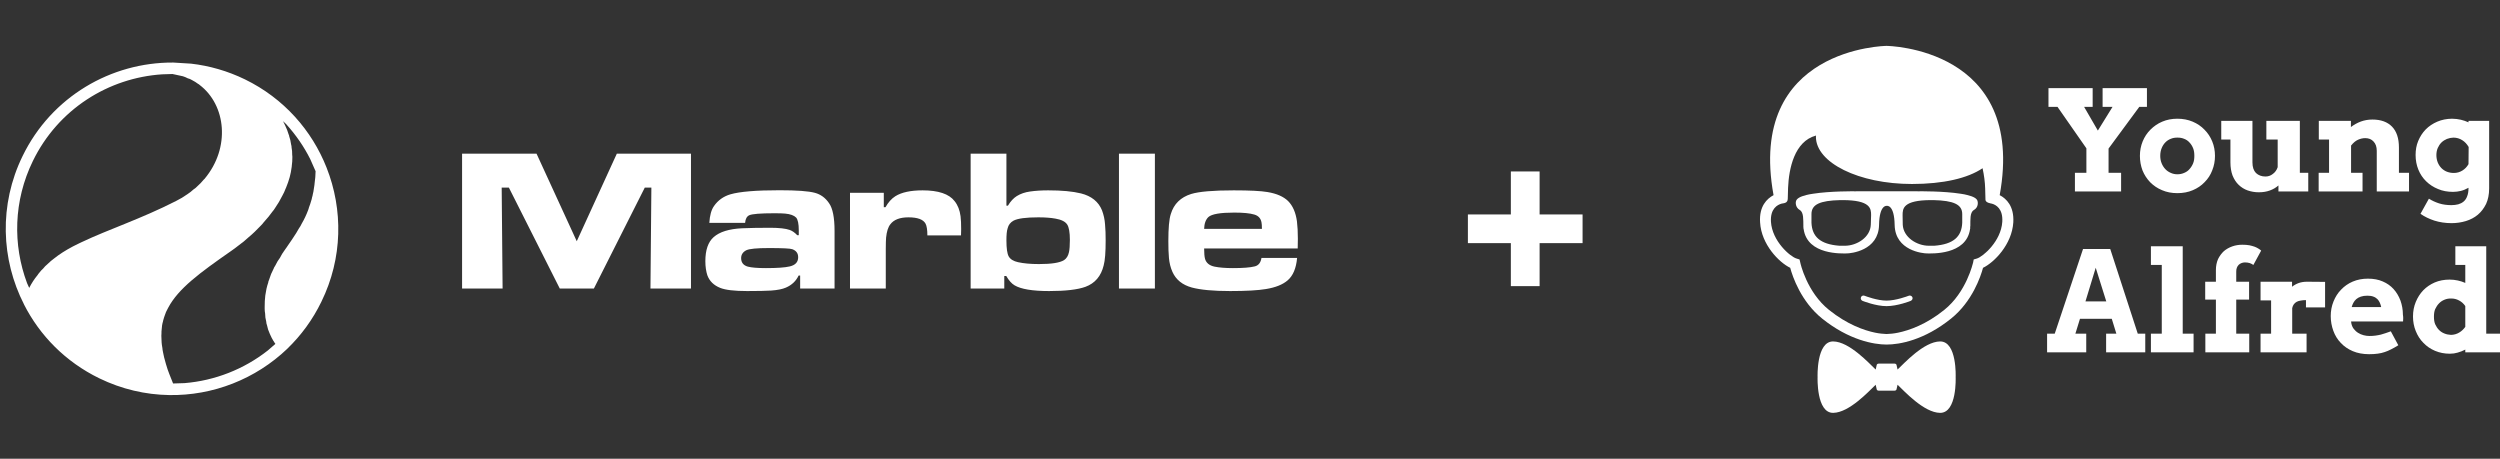
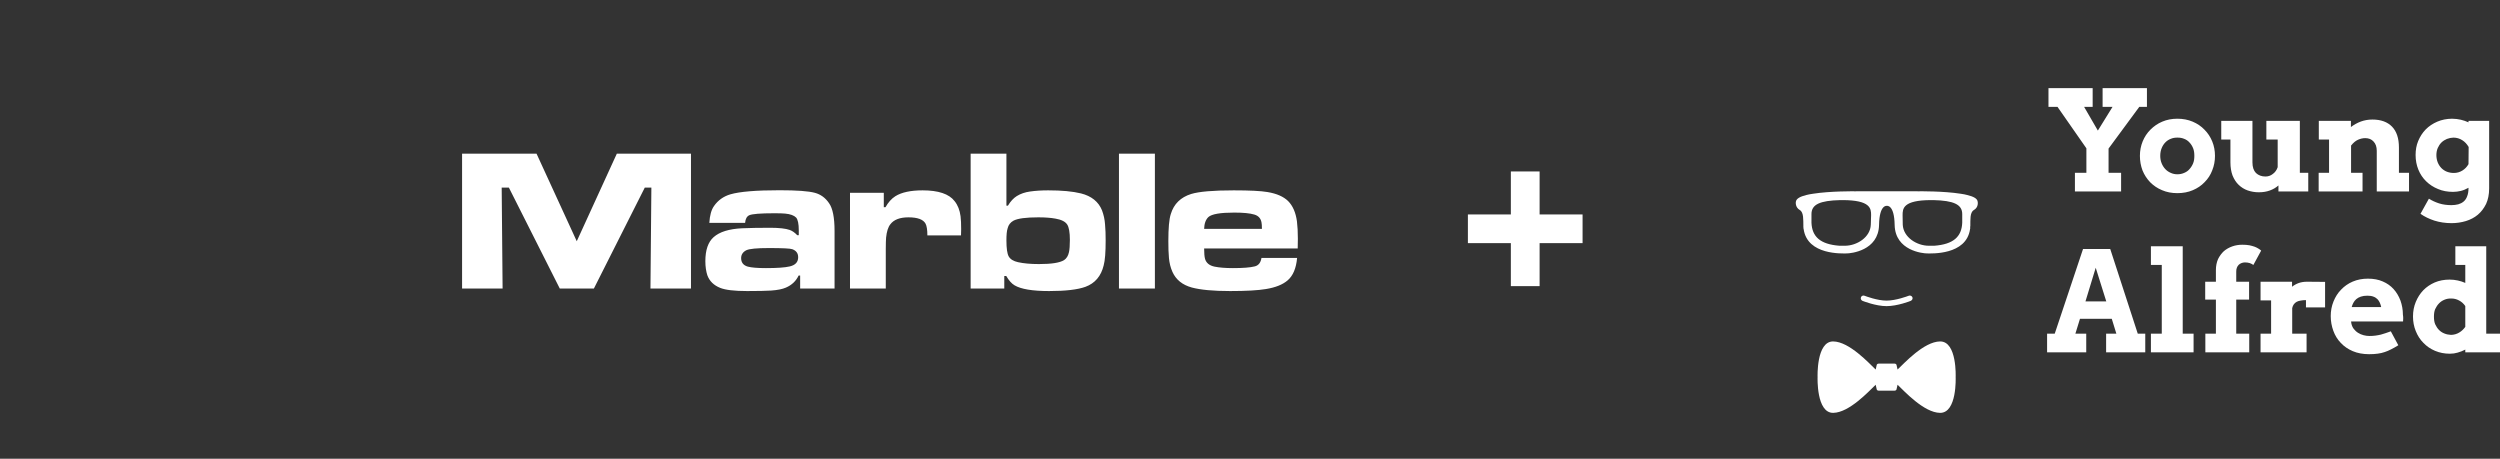
<svg xmlns="http://www.w3.org/2000/svg" fill="none" fill-rule="evenodd" stroke="black" stroke-width="0.501" stroke-linejoin="bevel" stroke-miterlimit="10" font-family="Times New Roman" font-size="16" style="font-variant-ligatures:none" version="1.1" overflow="visible" width="163.5pt" height="30.001pt" viewBox="1380 -797.213 163.5 30.001">
  <rect x="1380" y="-797.213" width="163.5" height="30.001" fill="#333333" stroke="none" />
  <defs>
	</defs>
  <g id="Layer 1" transform="scale(1 -1)">
    <rect x="1380.001" y="767.213" width="163.498" height="30.001" stroke="none" stroke-opacity="0.498" stroke-linejoin="miter" fill-opacity="0.498" />
    <g id="Group" fill="#ffffff" stroke="none">
      <g id="Group_1" stroke-linejoin="miter">
        <path d="M 1506.88,774.883 C 1505.82,774.872 1504.52,773.439 1504.1,773.045 L 1504.04,773.312 C 1504.04,773.38 1503.98,773.432 1503.91,773.432 L 1503.39,773.432 L 1503.38,773.432 L 1502.86,773.432 C 1502.79,773.432 1502.73,773.38 1502.73,773.312 L 1502.67,773.045 C 1502.25,773.439 1500.95,774.872 1499.89,774.883 C 1498.78,774.892 1498.87,772.548 1498.87,772.548 C 1498.87,772.548 1498.78,770.201 1499.89,770.212 C 1500.95,770.223 1502.25,771.656 1502.67,772.05 L 1502.73,771.782 C 1502.73,771.716 1502.79,771.664 1502.86,771.664 L 1503.38,771.664 L 1503.39,771.664 L 1503.91,771.664 C 1503.98,771.664 1504.04,771.716 1504.04,771.782 L 1504.1,772.05 C 1504.52,771.656 1505.82,770.223 1506.88,770.212 C 1508,770.201 1507.9,772.548 1507.9,772.548 C 1507.9,772.548 1508,774.892 1506.88,774.883 Z" marker-start="none" marker-end="none" />
        <g id="Group_2">
-           <path d="M 1510.78,784.45 C 1512.54,794.119 1503.38,794.212 1503.38,794.212 C 1503.38,794.212 1494.23,794.119 1495.99,784.45 C 1495.56,784.22 1495.04,783.729 1495.11,782.669 C 1495.19,781.223 1496.35,780.05 1497.08,779.698 C 1497.23,779.138 1497.78,777.494 1499.17,776.377 C 1500.92,774.97 1502.55,774.679 1503.38,774.679 C 1504.25,774.679 1505.85,774.97 1507.6,776.377 C 1508.99,777.494 1509.54,779.138 1509.69,779.698 C 1510.42,780.05 1511.58,781.223 1511.67,782.669 C 1511.73,783.729 1511.22,784.22 1510.78,784.45 M 1510.95,782.711 C 1510.87,781.43 1509.68,780.422 1509.29,780.306 L 1509.08,780.244 L 1509.04,780.035 C 1509.03,780.017 1508.61,778.108 1507.15,776.942 C 1505.97,775.989 1504.86,775.607 1504.14,775.457 C 1503.85,775.395 1503.6,775.376 1503.38,775.368 C 1503.17,775.378 1502.93,775.395 1502.63,775.457 C 1501.91,775.607 1500.81,775.989 1499.62,776.942 C 1498.16,778.108 1497.74,780.017 1497.74,780.035 L 1497.69,780.244 L 1497.49,780.306 C 1497.09,780.422 1495.9,781.43 1495.82,782.711 C 1495.77,783.571 1496.25,783.822 1496.51,783.893 L 1496.51,783.893 C 1496.51,783.893 1496.51,783.893 1496.51,783.895 C 1496.51,783.895 1496.51,783.895 1496.51,783.895 C 1496.63,783.927 1496.92,783.904 1496.92,784.219 C 1496.92,784.219 1496.92,784.219 1496.94,784.927 C 1496.99,786.175 1497.35,787.965 1498.76,788.346 L 1498.77,788.348 C 1498.77,788.323 1498.76,788.298 1498.76,788.273 C 1498.76,786.566 1501.57,785.18 1505.04,785.18 C 1507.09,785.18 1508.69,785.554 1509.66,786.211 C 1509.76,785.753 1509.82,785.29 1509.83,784.883 C 1509.85,784.21 1509.85,784.142 1509.85,784.142 C 1509.86,783.944 1510.23,783.906 1510.26,783.895 C 1510.26,783.895 1510.26,783.895 1510.26,783.895 C 1510.26,783.893 1510.26,783.893 1510.26,783.893 L 1510.27,783.893 C 1510.53,783.822 1511,783.571 1510.95,782.711 Z" marker-start="none" marker-end="none" />
          <path d="M 1505.07,777.777 C 1505.03,777.866 1504.92,777.908 1504.83,777.871 L 1504.83,777.872 C 1504.83,777.872 1504.83,777.871 1504.83,777.869 C 1504.83,777.869 1504.83,777.869 1504.82,777.868 L 1504.82,777.868 C 1504.75,777.84 1503.99,777.553 1503.38,777.553 C 1502.78,777.553 1502.02,777.84 1501.95,777.868 L 1501.95,777.868 C 1501.95,777.869 1501.94,777.869 1501.94,777.869 C 1501.94,777.871 1501.94,777.872 1501.94,777.872 L 1501.94,777.871 C 1501.85,777.908 1501.74,777.866 1501.71,777.777 C 1501.67,777.686 1501.71,777.584 1501.8,777.541 L 1501.8,777.54 C 1501.84,777.524 1502.68,777.192 1503.38,777.192 C 1504.09,777.192 1504.94,777.524 1504.97,777.54 L 1504.97,777.541 C 1505.06,777.584 1505.11,777.686 1505.07,777.777 Z" marker-start="none" marker-end="none" />
          <path d="M 1509.34,784.021 C 1509.32,784.229 1509.07,784.357 1508.66,784.458 C 1508.55,784.49 1508.4,784.518 1508.23,784.542 C 1507.1,784.721 1505.52,784.702 1505.52,784.702 L 1503.4,784.703 L 1501.28,784.702 C 1501.28,784.702 1499.7,784.721 1498.57,784.542 C 1498.4,784.518 1498.25,784.49 1498.13,784.458 C 1497.73,784.357 1497.48,784.229 1497.45,784.021 C 1497.45,784.021 1497.38,783.668 1497.71,783.475 C 1497.97,783.32 1497.93,782.825 1497.94,782.461 L 1497.94,782.432 C 1497.94,782.417 1497.94,782.4 1497.94,782.385 C 1497.94,782.339 1497.95,782.298 1497.95,782.26 C 1497.95,782.26 1497.95,782.256 1497.95,782.251 C 1497.95,782.244 1497.96,782.234 1497.96,782.229 C 1497.96,782.226 1497.96,782.223 1497.96,782.219 C 1498.21,780.513 1500.51,780.639 1500.77,780.639 C 1501.04,780.639 1502.85,780.814 1502.89,782.495 C 1502.91,783.851 1503.4,783.75 1503.4,783.75 C 1503.4,783.75 1503.89,783.851 1503.91,782.495 C 1503.95,780.814 1505.76,780.639 1506.03,780.639 C 1506.29,780.639 1508.59,780.513 1508.84,782.219 C 1508.84,782.223 1508.84,782.226 1508.84,782.229 C 1508.84,782.234 1508.84,782.244 1508.85,782.251 C 1508.85,782.256 1508.85,782.26 1508.85,782.26 C 1508.85,782.298 1508.85,782.339 1508.85,782.385 C 1508.85,782.4 1508.86,782.417 1508.86,782.432 L 1508.86,782.461 C 1508.87,782.825 1508.82,783.32 1509.09,783.475 C 1509.42,783.668 1509.34,784.021 1509.34,784.021 M 1502.35,782.513 C 1502.32,781.701 1501.45,781.141 1500.65,781.141 L 1500.3,781.141 C 1499.04,781.237 1498.51,781.733 1498.47,782.644 L 1498.47,783.212 C 1498.47,783.843 1499.02,784.095 1500.36,784.126 L 1500.5,784.126 C 1502.34,784.126 1502.37,783.566 1502.37,783.144 L 1502.35,782.513 M 1508.33,782.644 C 1508.29,781.733 1507.76,781.237 1506.5,781.141 L 1506.15,781.141 C 1505.35,781.141 1504.48,781.701 1504.44,782.513 L 1504.43,783.144 C 1504.43,783.566 1504.45,784.126 1506.3,784.126 L 1506.44,784.126 C 1507.77,784.095 1508.33,783.843 1508.33,783.212 L 1508.33,782.644 Z" marker-start="none" marker-end="none" />
        </g>
      </g>
      <path d="M 1533.87,774.248 C 1533.56,774.38 1533.3,774.559 1533.09,774.785 C 1532.87,775.011 1532.71,775.276 1532.6,775.577 C 1532.49,775.882 1532.43,776.203 1532.43,776.54 C 1532.43,776.881 1532.49,777.199 1532.61,777.494 C 1532.73,777.792 1532.89,778.052 1533.11,778.272 C 1533.32,778.493 1533.57,778.67 1533.87,778.798 C 1534.17,778.925 1534.5,778.989 1534.86,778.989 C 1535.23,778.989 1535.55,778.93 1535.83,778.807 C 1536.11,778.687 1536.35,778.52 1536.54,778.308 C 1536.73,778.098 1536.88,777.846 1536.99,777.558 C 1537.09,777.272 1537.15,776.964 1537.15,776.634 C 1537.16,776.562 1537.17,776.487 1537.17,776.414 C 1537.17,776.342 1537.17,776.267 1537.16,776.189 L 1533.76,776.189 L 1533.78,776.052 C 1533.81,775.918 1533.86,775.799 1533.94,775.699 C 1534.02,775.599 1534.11,775.512 1534.22,775.445 C 1534.33,775.378 1534.44,775.324 1534.58,775.29 C 1534.71,775.255 1534.84,775.24 1534.97,775.24 C 1535.11,775.24 1535.23,775.248 1535.35,775.264 C 1535.48,775.281 1535.59,775.303 1535.71,775.33 C 1535.82,775.358 1535.93,775.392 1536.03,775.429 C 1536.14,775.467 1536.25,775.507 1536.36,775.545 L 1536.85,774.634 C 1536.68,774.529 1536.53,774.441 1536.38,774.368 C 1536.24,774.295 1536.1,774.234 1535.96,774.189 C 1535.82,774.139 1535.66,774.104 1535.5,774.083 C 1535.34,774.061 1535.16,774.049 1534.94,774.049 C 1534.54,774.049 1534.18,774.116 1533.87,774.248 Z M 1539.25,774.269 C 1538.95,774.396 1538.7,774.57 1538.49,774.79 C 1538.27,775.009 1538.11,775.266 1537.99,775.563 C 1537.87,775.859 1537.81,776.177 1537.81,776.513 C 1537.81,776.853 1537.87,777.171 1537.99,777.462 C 1538.11,777.753 1538.27,778.008 1538.48,778.227 C 1538.69,778.444 1538.94,778.613 1539.23,778.74 C 1539.52,778.865 1539.85,778.927 1540.2,778.927 C 1540.39,778.927 1540.57,778.906 1540.74,778.869 C 1540.91,778.834 1541.07,778.779 1541.23,778.71 L 1541.23,779.885 L 1540.58,779.885 L 1540.58,781.107 L 1542.6,781.107 L 1542.6,775.391 L 1543.5,775.391 L 1543.5,774.169 L 1541.23,774.169 L 1541.23,774.35 C 1541.07,774.264 1540.9,774.2 1540.73,774.152 C 1540.57,774.104 1540.4,774.08 1540.22,774.08 C 1539.87,774.08 1539.55,774.143 1539.25,774.269 Z M 1513.88,774.169 L 1513.88,775.391 L 1514.38,775.391 L 1516.23,780.927 L 1518.01,780.927 L 1519.81,775.391 L 1520.3,775.391 L 1520.3,774.169 L 1517.74,774.169 L 1517.74,775.391 L 1518.41,775.391 L 1518.11,776.364 L 1516.03,776.364 L 1515.73,775.391 L 1516.44,775.391 L 1516.44,774.169 L 1513.88,774.169 Z M 1520.67,774.169 L 1520.67,775.391 L 1521.38,775.391 L 1521.38,779.885 L 1520.67,779.885 L 1520.67,781.107 L 1522.75,781.107 L 1522.75,775.391 L 1523.46,775.391 L 1523.46,774.169 L 1520.67,774.169 Z M 1524.23,774.169 L 1524.23,775.391 L 1524.92,775.391 L 1524.92,777.62 L 1524.22,777.62 L 1524.22,778.788 L 1524.92,778.788 L 1524.92,779.554 C 1524.92,779.826 1524.97,780.061 1525.06,780.268 C 1525.16,780.471 1525.29,780.645 1525.44,780.786 C 1525.6,780.923 1525.79,781.03 1526,781.102 C 1526.2,781.173 1526.42,781.207 1526.65,781.207 C 1526.82,781.207 1526.97,781.197 1527.11,781.172 C 1527.24,781.143 1527.36,781.112 1527.46,781.075 C 1527.56,781.037 1527.64,780.993 1527.71,780.949 C 1527.78,780.906 1527.84,780.863 1527.88,780.823 L 1527.37,779.885 C 1527.3,779.935 1527.22,779.975 1527.14,780.005 C 1527.05,780.034 1526.94,780.051 1526.82,780.051 C 1526.74,780.051 1526.66,780.035 1526.6,780.01 C 1526.53,779.983 1526.46,779.944 1526.41,779.893 C 1526.36,779.843 1526.32,779.78 1526.29,779.703 C 1526.26,779.629 1526.25,779.541 1526.25,779.44 L 1526.25,778.788 L 1527.09,778.788 L 1527.09,777.62 L 1526.25,777.62 L 1526.25,775.391 L 1527.1,775.391 L 1527.1,774.169 L 1524.23,774.169 Z M 1527.84,774.169 L 1527.84,775.391 L 1528.53,775.391 L 1528.53,777.565 L 1527.84,777.565 L 1527.84,778.788 L 1529.9,778.788 L 1529.9,778.461 C 1530.03,778.566 1530.18,778.646 1530.34,778.704 C 1530.5,778.76 1530.68,778.788 1530.88,778.788 C 1531.07,778.788 1531.28,778.786 1531.48,778.783 C 1531.69,778.779 1531.88,778.778 1532.06,778.778 L 1532.06,777.108 L 1530.81,777.108 L 1530.81,777.586 C 1530.69,777.586 1530.58,777.576 1530.48,777.558 C 1530.37,777.544 1530.29,777.516 1530.21,777.478 C 1530.14,777.438 1530.07,777.386 1530.02,777.317 C 1529.97,777.248 1529.93,777.165 1529.91,777.063 L 1529.91,775.391 L 1530.85,775.391 L 1530.85,774.169 L 1527.84,774.169 Z M 1540.83,775.463 C 1540.99,775.557 1541.12,775.682 1541.23,775.836 L 1541.23,777.197 C 1541.12,777.354 1540.99,777.477 1540.82,777.563 C 1540.66,777.652 1540.48,777.694 1540.3,777.69 C 1540.15,777.694 1540,777.668 1539.87,777.612 C 1539.73,777.556 1539.61,777.474 1539.51,777.369 C 1539.41,777.267 1539.33,777.141 1539.26,776.996 C 1539.2,776.851 1539.18,776.686 1539.18,776.502 C 1539.18,776.319 1539.2,776.154 1539.26,776.009 C 1539.33,775.861 1539.41,775.735 1539.51,775.635 C 1539.61,775.533 1539.73,775.453 1539.87,775.4 C 1540,775.347 1540.15,775.318 1540.3,775.312 C 1540.5,775.318 1540.67,775.368 1540.83,775.463 Z M 1535.64,777.415 C 1535.6,777.503 1535.55,777.584 1535.48,777.652 C 1535.41,777.718 1535.33,777.775 1535.22,777.814 C 1535.12,777.854 1534.98,777.875 1534.83,777.875 C 1534.66,777.875 1534.52,777.854 1534.4,777.814 C 1534.28,777.775 1534.18,777.718 1534.1,777.65 C 1534.02,777.579 1533.96,777.498 1533.91,777.409 C 1533.86,777.322 1533.83,777.229 1533.8,777.13 L 1535.73,777.13 C 1535.71,777.232 1535.68,777.327 1535.64,777.415 Z M 1517.75,777.503 L 1517.06,779.702 L 1516.39,777.503 L 1517.75,777.503 Z M 1539.21,782.784 C 1538.87,782.896 1538.56,783.044 1538.3,783.23 L 1538.85,784.219 C 1539.06,784.088 1539.28,783.987 1539.52,783.91 C 1539.76,783.834 1540.03,783.797 1540.32,783.797 C 1540.48,783.797 1540.63,783.815 1540.77,783.851 C 1540.9,783.888 1541.02,783.947 1541.12,784.031 C 1541.22,784.116 1541.3,784.229 1541.35,784.372 C 1541.41,784.514 1541.44,784.693 1541.44,784.912 L 1541.44,784.933 C 1541.27,784.838 1541.11,784.77 1540.94,784.727 C 1540.77,784.688 1540.6,784.665 1540.43,784.665 C 1540.07,784.665 1539.74,784.725 1539.45,784.85 C 1539.15,784.971 1538.89,785.14 1538.67,785.356 C 1538.45,785.57 1538.28,785.824 1538.16,786.12 C 1538.04,786.415 1537.98,786.733 1537.98,787.078 C 1537.98,787.401 1538.03,787.705 1538.15,787.992 C 1538.27,788.28 1538.43,788.53 1538.64,788.747 C 1538.85,788.961 1539.11,789.133 1539.4,789.257 C 1539.69,789.382 1540.02,789.446 1540.36,789.449 C 1540.57,789.446 1540.76,789.425 1540.94,789.382 C 1541.12,789.339 1541.28,789.283 1541.44,789.211 L 1541.44,789.31 L 1542.79,789.31 L 1542.79,784.884 C 1542.79,784.496 1542.72,784.158 1542.59,783.875 C 1542.45,783.591 1542.27,783.356 1542.05,783.17 C 1541.83,782.985 1541.56,782.845 1541.27,782.756 C 1540.97,782.666 1540.66,782.619 1540.33,782.619 C 1539.93,782.619 1539.55,782.677 1539.21,782.784 Z M 1521.4,784.774 C 1521.09,784.901 1520.84,785.076 1520.62,785.295 C 1520.41,785.515 1520.24,785.772 1520.12,786.067 C 1520.01,786.362 1519.95,786.679 1519.95,787.02 C 1519.95,787.354 1520.01,787.67 1520.13,787.964 C 1520.25,788.259 1520.42,788.515 1520.64,788.735 C 1520.86,788.954 1521.11,789.13 1521.41,789.257 C 1521.71,789.385 1522.04,789.449 1522.4,789.449 C 1522.76,789.449 1523.1,789.385 1523.4,789.257 C 1523.7,789.13 1523.96,788.954 1524.17,788.735 C 1524.39,788.515 1524.56,788.259 1524.68,787.964 C 1524.8,787.67 1524.86,787.354 1524.86,787.02 C 1524.86,786.683 1524.8,786.367 1524.68,786.071 C 1524.57,785.778 1524.4,785.519 1524.18,785.298 C 1523.97,785.076 1523.71,784.901 1523.41,784.774 C 1523.11,784.645 1522.77,784.581 1522.4,784.581 C 1522.03,784.581 1521.7,784.645 1521.4,784.774 Z M 1527,784.758 C 1526.77,784.84 1526.58,784.96 1526.41,785.123 C 1526.24,785.285 1526.11,785.489 1526.01,785.731 C 1525.92,785.974 1525.87,786.261 1525.87,786.591 L 1525.87,788.088 L 1525.27,788.088 L 1525.27,789.31 L 1527.31,789.31 L 1527.31,786.591 C 1527.31,786.282 1527.39,786.051 1527.54,785.899 C 1527.7,785.747 1527.91,785.669 1528.16,785.669 C 1528.34,785.669 1528.5,785.723 1528.64,785.834 C 1528.79,785.942 1528.9,786.093 1528.96,786.28 L 1528.96,788.088 L 1528.22,788.088 L 1528.22,789.31 L 1530.41,789.31 L 1530.41,785.913 L 1530.96,785.913 L 1530.96,784.693 L 1529.01,784.693 L 1529.01,785.084 C 1528.85,784.943 1528.66,784.832 1528.45,784.756 C 1528.24,784.678 1528,784.638 1527.72,784.638 C 1527.47,784.638 1527.23,784.68 1527,784.758 Z M 1515.7,784.693 L 1515.7,785.913 L 1516.45,785.913 L 1516.45,787.513 L 1514.56,790.225 L 1513.97,790.225 L 1513.97,791.449 L 1516.86,791.449 L 1516.86,790.225 L 1516.3,790.225 L 1517.2,788.673 L 1518.16,790.225 L 1517.51,790.225 L 1517.51,791.449 L 1520.41,791.449 L 1520.41,790.225 L 1519.91,790.225 L 1517.9,787.497 L 1517.9,785.913 L 1518.72,785.913 L 1518.72,784.693 L 1515.7,784.693 Z M 1531.64,784.693 L 1531.64,785.913 L 1532.32,785.913 L 1532.32,788.088 L 1531.65,788.088 L 1531.65,789.31 L 1533.75,789.31 L 1533.75,788.906 C 1533.95,789.056 1534.16,789.176 1534.4,789.265 C 1534.64,789.352 1534.89,789.395 1535.16,789.395 C 1535.71,789.395 1536.14,789.239 1536.44,788.929 C 1536.74,788.62 1536.89,788.165 1536.89,787.569 L 1536.89,785.913 L 1537.55,785.913 L 1537.55,784.693 L 1535.44,784.693 L 1535.44,787.349 C 1535.44,787.607 1535.37,787.811 1535.23,787.957 C 1535.1,788.105 1534.91,788.179 1534.69,788.179 C 1534.53,788.179 1534.38,788.145 1534.22,788.076 C 1534.06,788.008 1533.91,787.88 1533.76,787.693 L 1533.76,785.913 L 1534.51,785.913 L 1534.51,784.693 L 1531.64,784.693 Z M 1522.84,785.904 C 1522.98,785.961 1523.1,786.042 1523.19,786.15 C 1523.29,786.259 1523.37,786.386 1523.43,786.532 C 1523.49,786.677 1523.51,786.84 1523.51,787.02 C 1523.51,787.204 1523.49,787.371 1523.43,787.518 C 1523.37,787.667 1523.29,787.794 1523.19,787.896 C 1523.1,788.001 1522.98,788.082 1522.84,788.135 C 1522.71,788.19 1522.56,788.216 1522.4,788.213 C 1522.25,788.216 1522.1,788.19 1521.97,788.135 C 1521.83,788.082 1521.71,788.001 1521.61,787.896 C 1521.51,787.794 1521.43,787.667 1521.37,787.518 C 1521.31,787.371 1521.28,787.204 1521.28,787.02 C 1521.28,786.844 1521.31,786.682 1521.37,786.536 C 1521.43,786.388 1521.51,786.261 1521.61,786.155 C 1521.71,786.048 1521.83,785.966 1521.97,785.906 C 1522.1,785.845 1522.25,785.815 1522.4,785.815 C 1522.56,785.815 1522.71,785.845 1522.84,785.904 Z M 1541.04,786.059 C 1541.21,786.164 1541.34,786.303 1541.44,786.477 L 1541.45,787.6 C 1541.34,787.786 1541.21,787.934 1541.03,788.046 C 1540.86,788.154 1540.67,788.21 1540.46,788.213 C 1540.32,788.21 1540.17,788.181 1540.03,788.127 C 1539.9,788.072 1539.77,787.992 1539.67,787.893 C 1539.57,787.793 1539.49,787.671 1539.43,787.536 C 1539.37,787.396 1539.34,787.242 1539.34,787.072 C 1539.34,786.896 1539.37,786.733 1539.43,786.585 C 1539.49,786.442 1539.57,786.319 1539.67,786.218 C 1539.77,786.117 1539.89,786.037 1540.03,785.982 C 1540.17,785.929 1540.32,785.901 1540.48,785.901 C 1540.68,785.901 1540.87,785.953 1541.04,786.059 Z" stroke-width="0.058" fill-rule="nonzero" stroke-linejoin="round" stroke-linecap="round" marker-start="none" marker-end="none" />
    </g>
    <path d="M 1478.81,778.5 L 1478.81,781.312 L 1476,781.312 L 1476,783.188 L 1478.81,783.188 L 1478.81,786 L 1480.69,786 L 1480.69,783.188 L 1483.5,783.188 L 1483.5,781.312 L 1480.69,781.312 L 1480.69,778.5 L 1478.81,778.5 Z" fill="#ffffff" stroke="none" stroke-linejoin="miter" marker-start="none" marker-end="none" />
    <path d="M 1427.1,778.386 C 1426.68,778.554 1426.4,778.829 1426.26,779.212 C 1426.18,779.46 1426.13,779.765 1426.13,780.132 C 1426.13,780.86 1426.31,781.382 1426.67,781.703 C 1427.06,782.05 1427.68,782.243 1428.53,782.284 C 1429.02,782.304 1429.63,782.317 1430.37,782.317 C 1430.96,782.317 1431.39,782.266 1431.65,782.174 C 1431.82,782.113 1431.98,781.999 1432.14,781.831 L 1432.24,781.831 L 1432.24,782.152 C 1432.24,782.574 1432.18,782.851 1432.07,782.981 C 1431.93,783.124 1431.69,783.213 1431.35,783.244 C 1431.21,783.259 1430.97,783.266 1430.64,783.266 C 1429.73,783.266 1429.18,783.221 1429,783.135 C 1428.85,783.068 1428.75,782.902 1428.73,782.638 L 1426.39,782.638 C 1426.42,783.126 1426.52,783.494 1426.7,783.744 C 1426.96,784.117 1427.32,784.372 1427.77,784.505 C 1428.38,784.682 1429.45,784.771 1430.98,784.771 C 1432.11,784.771 1432.88,784.715 1433.29,784.603 C 1433.67,784.503 1433.98,784.278 1434.22,783.924 C 1434.46,783.588 1434.58,782.984 1434.58,782.108 L 1434.58,778.342 L 1432.33,778.342 L 1432.33,779.193 L 1432.23,779.193 C 1432.06,778.831 1431.78,778.568 1431.4,778.405 C 1431.18,778.307 1430.86,778.241 1430.44,778.211 C 1430.12,778.19 1429.59,778.178 1428.86,778.178 C 1428.03,778.178 1427.44,778.248 1427.1,778.386 Z M 1446.35,778.554 C 1446.16,778.666 1445.98,778.869 1445.81,779.161 L 1445.68,779.161 L 1445.68,778.342 L 1443.48,778.342 L 1443.48,787.162 L 1445.82,787.162 L 1445.82,783.763 L 1445.92,783.763 C 1446.09,784.052 1446.29,784.26 1446.5,784.391 C 1446.75,784.545 1447.04,784.643 1447.36,784.687 C 1447.71,784.738 1448.11,784.764 1448.55,784.764 C 1449.44,784.764 1450.15,784.699 1450.7,784.563 C 1451.38,784.391 1451.84,784.024 1452.07,783.46 C 1452.18,783.165 1452.25,782.857 1452.27,782.536 C 1452.3,782.23 1452.31,781.879 1452.31,781.487 C 1452.31,780.725 1452.27,780.181 1452.18,779.854 C 1452.01,779.152 1451.61,778.685 1450.99,778.456 C 1450.48,778.271 1449.69,778.178 1448.61,778.178 C 1447.52,778.178 1446.77,778.304 1446.35,778.554 Z M 1457.94,778.411 C 1457.33,778.579 1456.91,778.918 1456.68,779.427 C 1456.55,779.715 1456.48,780.017 1456.45,780.331 C 1456.42,780.649 1456.41,781.021 1456.41,781.443 C 1456.41,782.288 1456.46,782.879 1456.57,783.214 C 1456.77,783.878 1457.22,784.313 1457.9,784.526 C 1458.42,784.685 1459.35,784.764 1460.69,784.764 C 1461.73,784.764 1462.46,784.727 1462.89,784.654 C 1463.5,784.552 1463.94,784.356 1464.24,784.066 C 1464.55,783.756 1464.74,783.315 1464.82,782.74 C 1464.86,782.414 1464.88,782.034 1464.88,781.597 C 1464.88,781.499 1464.88,781.286 1464.87,780.965 L 1458.75,780.965 C 1458.75,780.659 1458.77,780.43 1458.81,780.279 C 1458.89,780.012 1459.1,779.844 1459.43,779.775 C 1459.74,779.712 1460.14,779.679 1460.63,779.679 C 1461.29,779.679 1461.76,779.715 1462.05,779.789 C 1462.3,779.844 1462.45,780.028 1462.5,780.344 L 1464.83,780.344 C 1464.77,779.663 1464.56,779.175 1464.21,778.876 C 1463.89,778.601 1463.42,778.411 1462.79,778.309 C 1462.28,778.223 1461.5,778.178 1460.45,778.178 C 1459.34,778.178 1458.51,778.258 1457.94,778.411 Z M 1410.22,778.342 L 1410.22,787.162 L 1415.09,787.162 L 1417.72,781.436 L 1420.34,787.162 L 1425.19,787.162 L 1425.19,778.342 L 1422.54,778.342 L 1422.6,784.946 L 1422.17,784.946 L 1418.84,778.342 L 1416.61,778.342 L 1413.28,784.946 L 1412.81,784.946 L 1412.87,778.342 L 1410.22,778.342 Z M 1435.59,778.342 L 1435.59,784.603 L 1437.8,784.603 L 1437.8,783.661 L 1437.91,783.661 C 1438.09,783.977 1438.3,784.218 1438.55,784.377 C 1438.96,784.636 1439.56,784.764 1440.34,784.764 C 1441.37,784.764 1442.07,784.531 1442.43,784.059 C 1442.64,783.798 1442.77,783.467 1442.82,783.073 C 1442.85,782.844 1442.86,782.566 1442.86,782.236 C 1442.86,782.18 1442.86,782.04 1442.85,781.816 L 1440.65,781.816 C 1440.65,782.182 1440.61,782.439 1440.53,782.587 C 1440.38,782.862 1440.01,782.999 1439.41,782.999 C 1438.86,782.999 1438.46,782.851 1438.23,782.546 C 1438.08,782.358 1437.99,782.067 1437.95,781.67 C 1437.94,781.517 1437.93,781.275 1437.93,780.939 L 1437.93,778.342 L 1435.59,778.342 Z M 1453.18,778.342 L 1453.18,787.162 L 1455.53,787.162 L 1455.53,778.342 L 1453.18,778.342 Z M 1431.65,779.789 C 1432.02,779.875 1432.2,780.076 1432.2,780.388 C 1432.2,780.642 1432.08,780.817 1431.82,780.914 C 1431.69,780.965 1431.18,780.99 1430.29,780.99 C 1429.5,780.99 1429.01,780.944 1428.81,780.848 C 1428.59,780.736 1428.47,780.563 1428.47,780.331 C 1428.47,780.043 1428.62,779.856 1428.91,779.775 C 1429.15,779.712 1429.54,779.679 1430.09,779.679 C 1430.82,779.679 1431.34,779.715 1431.65,779.789 Z M 1449.59,780.201 C 1449.75,780.308 1449.86,780.481 1449.91,780.72 C 1449.95,780.894 1449.97,781.166 1449.97,781.527 C 1449.97,782.012 1449.91,782.347 1449.8,782.521 C 1449.68,782.714 1449.42,782.849 1449.03,782.915 C 1448.72,782.971 1448.35,782.999 1447.91,782.999 C 1447.1,782.999 1446.56,782.928 1446.28,782.78 C 1446.09,782.673 1445.95,782.508 1445.9,782.284 C 1445.84,782.106 1445.82,781.843 1445.82,781.487 C 1445.82,780.972 1445.87,780.621 1445.97,780.443 C 1446.08,780.255 1446.28,780.132 1446.58,780.066 C 1446.95,779.984 1447.4,779.943 1447.95,779.943 C 1448.77,779.943 1449.31,780.028 1449.59,780.201 Z M 1462.5,782.678 C 1462.45,782.935 1462.3,783.103 1462.03,783.182 C 1461.74,783.269 1461.3,783.31 1460.72,783.31 C 1459.81,783.31 1459.25,783.214 1459.03,783.019 C 1458.86,782.859 1458.76,782.6 1458.75,782.243 L 1462.53,782.243 C 1462.53,782.447 1462.52,782.592 1462.5,782.678 Z" stroke-width="0.104" fill="#ffffff" stroke="none" stroke-linejoin="miter" marker-start="none" marker-end="none" />
-     <path d="M 1386.49,772.474 C 1384.28,773.55 1382.6,775.273 1381.57,777.302 C 1381.57,777.303 1381.57,777.305 1381.57,777.307 C 1380.07,780.241 1379.92,783.823 1381.48,787.013 C 1383.37,790.895 1387.27,793.143 1391.32,793.122 L 1391.32,793.122 L 1391.36,793.121 C 1391.36,793.12 1391.36,793.12 1391.37,793.12 L 1392.5,793.05 C 1393.69,792.913 1394.88,792.575 1396.02,792.022 C 1398.56,790.784 1400.4,788.684 1401.36,786.246 C 1402.44,783.509 1402.42,780.341 1401.02,777.483 C 1400.45,776.306 1399.69,775.276 1398.8,774.417 C 1398.8,774.416 1398.8,774.415 1398.8,774.414 C 1396.71,772.413 1393.92,771.328 1391.06,771.376 C 1389.52,771.401 1387.96,771.757 1386.49,772.474 Z M 1391.32,772.133 L 1392.07,772.157 C 1394.05,772.319 1395.95,773.061 1397.52,774.296 L 1398.01,774.723 C 1397.97,774.782 1397.92,774.849 1397.88,774.925 L 1397.95,774.822 L 1397.87,774.935 L 1397.87,774.936 C 1397.8,775.057 1397.72,775.199 1397.65,775.369 C 1397.65,775.367 1397.65,775.372 1397.54,775.646 C 1397.57,775.542 1397.51,775.729 1397.46,775.949 C 1397.43,776.006 1397.42,776.09 1397.41,776.187 C 1397.36,776.373 1397.34,776.527 1397.34,776.703 C 1397.32,776.811 1397.31,776.908 1397.31,777.013 C 1397.31,777.074 1397.31,777.11 1397.31,777.151 C 1397.31,777.416 1397.32,777.644 1397.35,777.886 C 1397.39,778.185 1397.45,778.466 1397.54,778.726 C 1397.55,778.788 1397.56,778.843 1397.59,778.894 C 1397.68,779.175 1397.77,779.394 1397.77,779.375 C 1397.88,779.62 1397.89,779.636 1397.9,779.652 C 1397.92,779.71 1397.95,779.768 1397.99,779.819 C 1398.11,780.062 1398.2,780.213 1398.31,780.353 C 1398.37,780.474 1398.41,780.541 1398.45,780.609 C 1398.51,780.689 1398.56,780.769 1398.53,780.729 C 1398.62,780.853 1398.62,780.856 1398.69,780.958 C 1398.66,780.916 1398.7,780.971 1398.74,781.027 C 1398.76,781.058 1398.78,781.089 1398.8,781.117 C 1398.9,781.264 1399,781.407 1399.06,781.495 C 1399.11,781.567 1399.15,781.637 1399.19,781.691 C 1399.31,781.875 1399.44,782.065 1399.54,782.259 C 1399.62,782.369 1399.69,782.49 1399.73,782.583 C 1399.89,782.855 1400.03,783.148 1400.15,783.466 C 1400.17,783.531 1400.2,783.596 1400.2,783.628 C 1400.26,783.775 1400.31,783.931 1400.4,784.238 C 1400.37,784.144 1400.39,784.196 1400.41,784.308 C 1400.43,784.351 1400.45,784.456 1400.46,784.519 C 1400.49,784.627 1400.51,784.743 1400.52,784.832 C 1400.55,785.016 1400.58,785.214 1400.57,785.185 C 1400.6,785.416 1400.6,785.411 1400.62,785.622 C 1400.62,785.605 1400.63,785.813 1400.64,786.031 L 1400.63,786.036 L 1400.29,786.806 C 1399.88,787.625 1399.35,788.391 1398.73,789.078 L 1398.51,789.29 C 1398.56,789.195 1398.61,789.101 1398.65,789.006 C 1398.74,788.815 1398.82,788.624 1398.88,788.413 C 1398.9,788.382 1398.91,788.351 1398.91,788.312 C 1398.97,788.143 1399.01,787.975 1399.04,787.755 C 1399.06,787.696 1399.07,787.637 1399.07,787.561 C 1399.1,787.421 1399.11,787.281 1399.11,787.081 C 1399.12,787.022 1399.12,786.963 1399.12,786.898 C 1399.12,786.728 1399.11,786.56 1399.08,786.34 C 1399.08,786.313 1399.08,786.285 1399.07,786.258 C 1399.02,785.841 1398.91,785.43 1398.71,784.943 C 1398.7,784.918 1398.69,784.894 1398.67,784.855 C 1398.62,784.711 1398.55,784.569 1398.47,784.424 C 1398.33,784.141 1398.17,783.866 1397.97,783.579 C 1397.93,783.516 1397.89,783.455 1397.82,783.377 C 1397.66,783.15 1397.48,782.931 1397.25,782.679 C 1397.2,782.608 1397.14,782.541 1397.07,782.47 C 1396.8,782.185 1396.52,781.911 1396.26,781.699 C 1396.03,781.487 1395.78,781.285 1395.87,781.365 C 1395.38,780.985 1395.24,780.881 1395.09,780.781 C 1393.08,779.379 1391.67,778.351 1391,777.087 C 1390.9,776.906 1390.82,776.72 1390.86,776.815 C 1390.81,776.684 1390.78,776.603 1390.77,776.568 C 1390.71,776.402 1390.71,776.387 1390.72,776.42 C 1390.68,776.286 1390.66,776.22 1390.65,776.15 C 1390.64,776.146 1390.63,776.09 1390.6,775.934 C 1390.6,775.903 1390.58,775.77 1390.57,775.63 C 1390.56,775.585 1390.56,775.496 1390.56,775.402 C 1390.55,775.318 1390.55,775.197 1390.56,775.069 C 1390.56,775.014 1390.56,774.917 1390.57,774.815 C 1390.58,774.72 1390.59,774.591 1390.62,774.452 C 1390.62,774.388 1390.64,774.289 1390.66,774.186 C 1390.72,773.885 1390.79,773.588 1390.73,773.855 C 1390.81,773.568 1390.84,773.443 1390.85,773.414 C 1390.93,773.145 1390.99,772.955 1391.07,772.76 L 1391.32,772.133 Z M 1390.85,773.414 C 1390.84,773.432 1390.84,773.459 1390.83,773.488 C 1390.85,773.421 1390.86,773.378 1390.85,773.414 Z M 1390.77,776.568 C 1390.78,776.601 1390.79,776.64 1390.81,776.688 C 1390.77,776.558 1390.75,776.515 1390.77,776.568 Z M 1381.91,778.38 L 1381.91,778.385 L 1381.91,778.38 Z M 1382.46,779.226 C 1382.49,779.275 1382.52,779.319 1382.56,779.362 C 1382.65,779.482 1382.73,779.569 1382.82,779.647 C 1382.86,779.702 1382.91,779.751 1382.95,779.797 C 1383.23,780.068 1383.48,780.277 1383.57,780.333 C 1383.75,780.468 1383.74,780.466 1383.77,780.483 C 1383.74,780.463 1383.74,780.464 1383.8,780.507 C 1384.17,780.771 1384.63,781.04 1385.15,781.286 C 1385.19,781.309 1385.25,781.336 1385.31,781.363 C 1387.15,782.236 1389.19,782.884 1391.51,784.066 C 1391.78,784.201 1392.03,784.349 1392.25,784.508 C 1392.4,784.607 1392.54,784.711 1392.65,784.82 C 1392.75,784.883 1392.84,784.955 1392.87,784.996 C 1393.05,785.152 1393.2,785.315 1393.34,785.483 C 1393.39,785.521 1393.43,785.562 1393.38,785.519 C 1395.08,787.551 1394.79,790.344 1393.05,791.662 C 1393.02,791.695 1392.98,791.723 1392.98,791.71 C 1392.84,791.814 1392.7,791.905 1392.54,791.985 C 1392.46,792.032 1392.37,792.074 1392.28,792.092 C 1392.18,792.149 1392.07,792.19 1391.96,792.226 L 1391.28,792.373 L 1390.61,792.352 C 1387.09,792.124 1383.8,790.072 1382.15,786.684 C 1380.88,784.083 1380.83,781.204 1381.77,778.694 L 1381.91,778.385 C 1382.07,778.695 1382.25,778.976 1382.46,779.226 Z" stroke-width="0.75" stroke-linecap="round" fill="#ffffff" stroke="none" stroke-linejoin="round" marker-start="none" marker-end="none" />
  </g>
</svg>